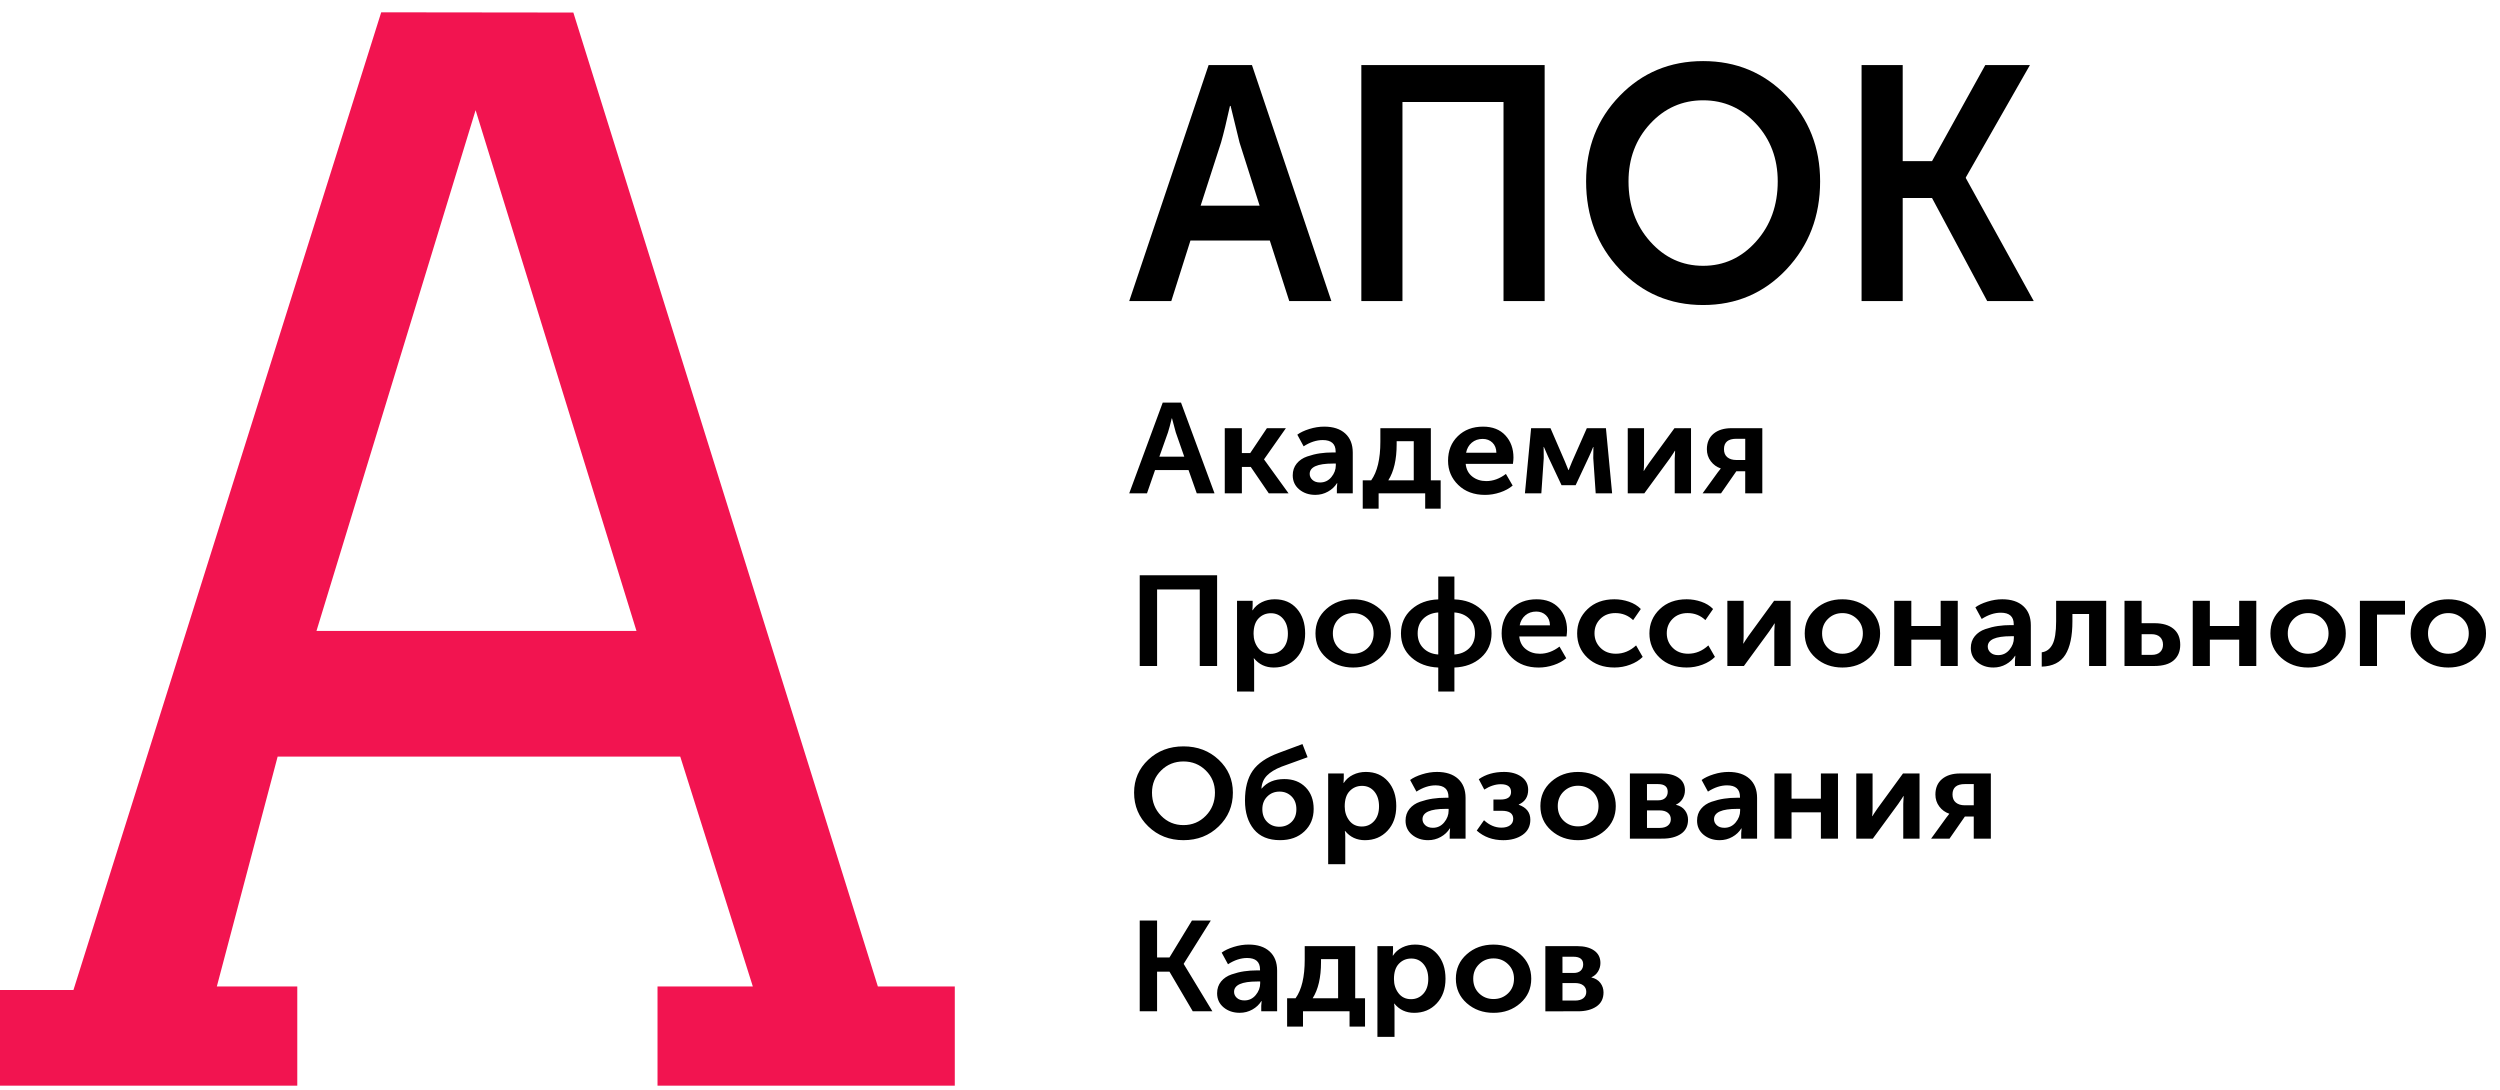
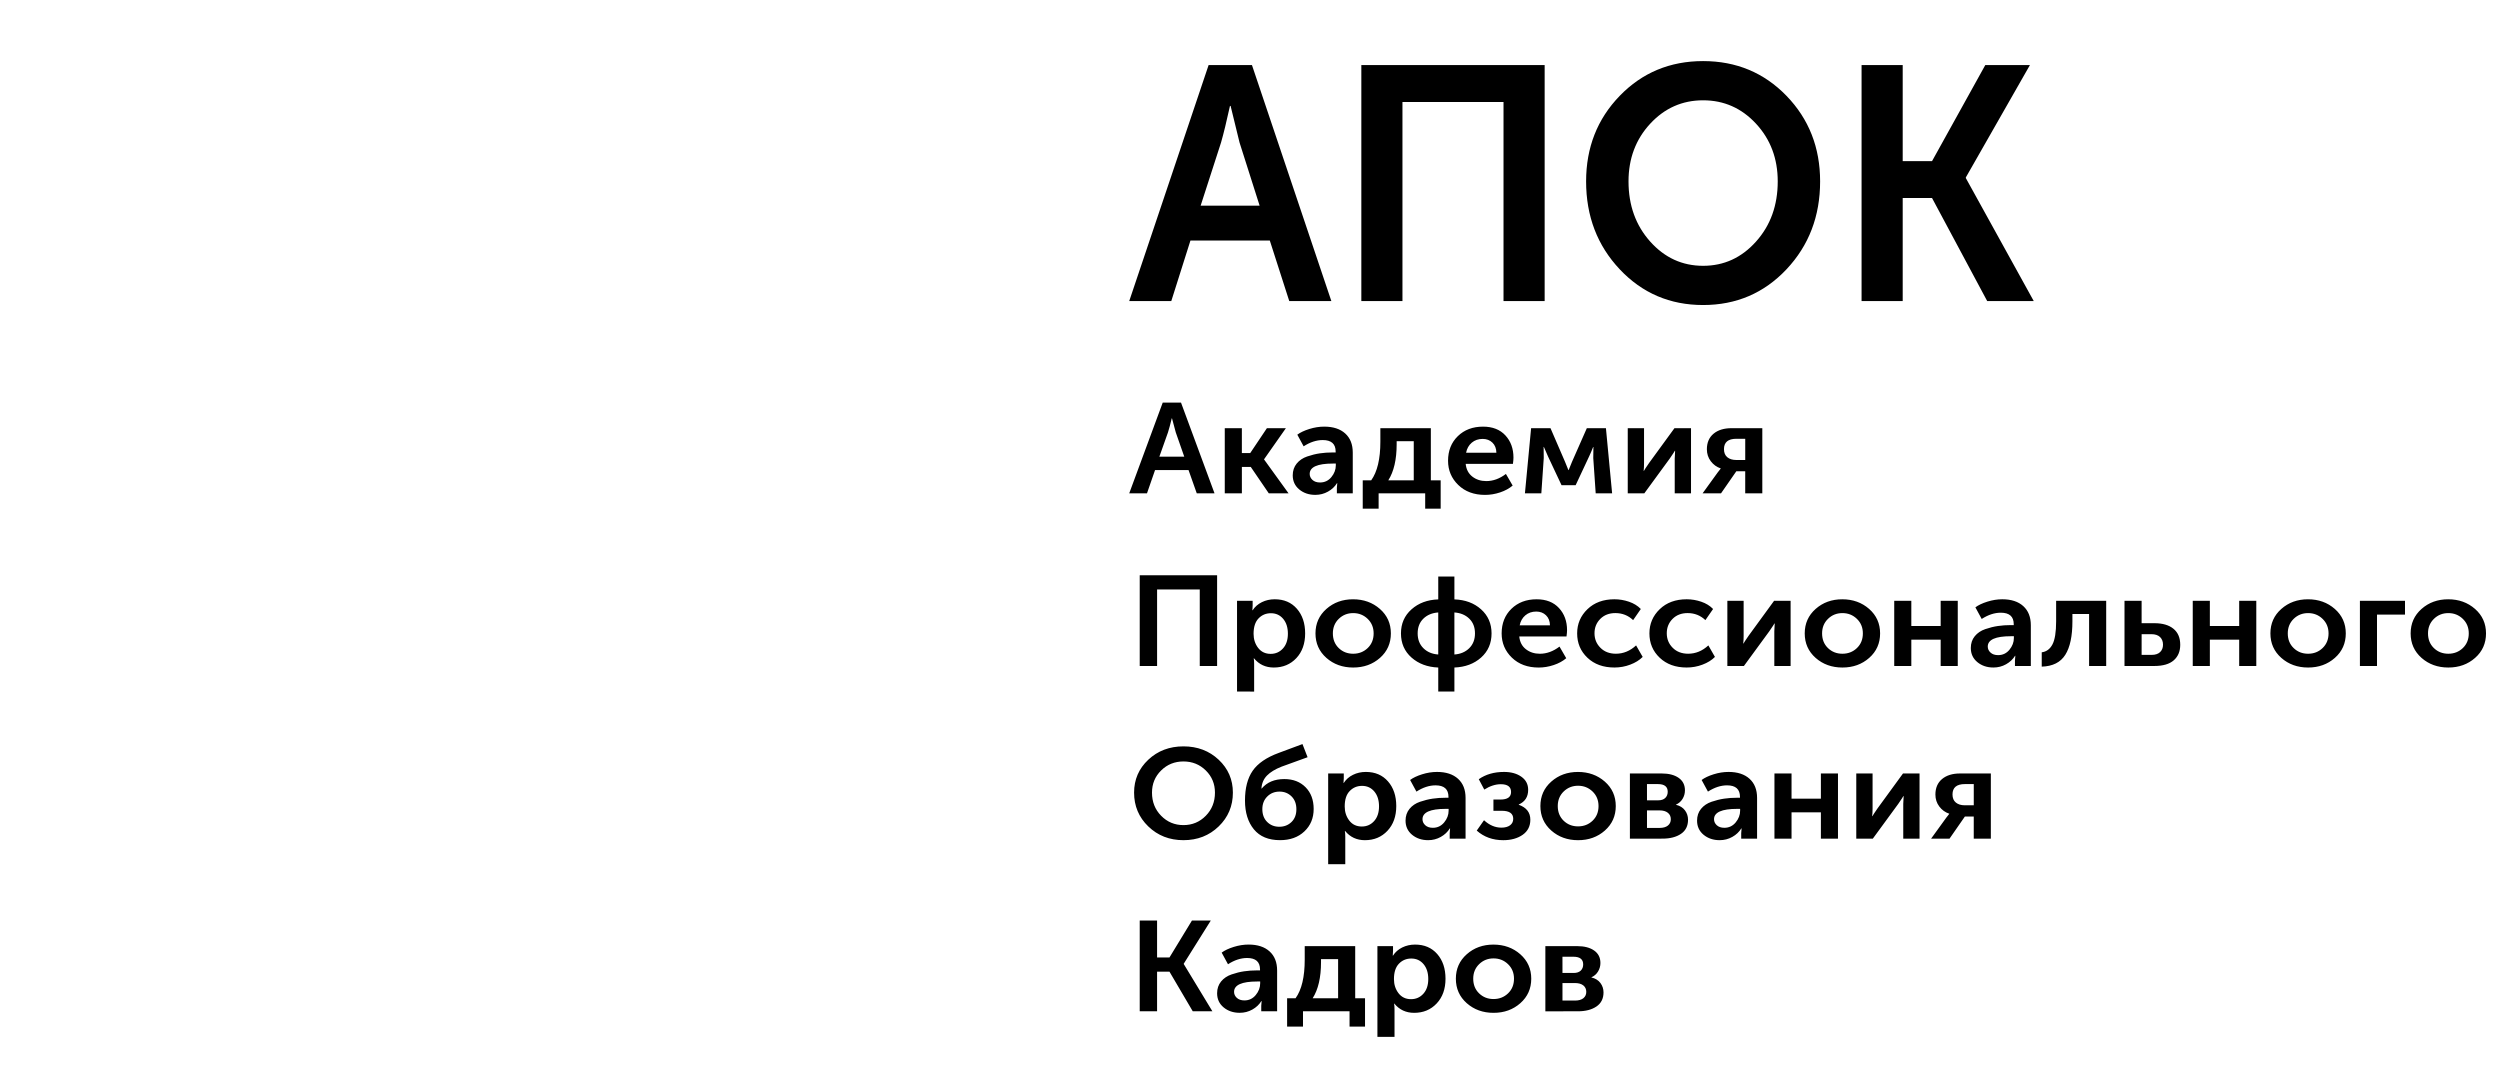
<svg xmlns="http://www.w3.org/2000/svg" width="172" height="75" viewBox="0 0 172 75" fill="none">
-   <path fill-rule="evenodd" clip-rule="evenodd" d="M39.446 0.863L26.227 0.847L5.053 68.113H0V74.693H20.453V67.869H14.918L19.102 52.053H46.801L51.794 67.869H45.237V74.693H65.69V67.869H60.397L39.446 0.863ZM43.789 43.407L32.721 7.58L21.774 43.407H43.789Z" fill="#F21450" />
  <path d="M77.691 20.713L83.152 4.478H86.135L91.597 20.713H88.701L87.363 16.55H81.902L80.585 20.713H77.691ZM82.604 14.15H86.662L85.28 9.805L84.666 7.29H84.621C84.388 8.357 84.183 9.195 84.008 9.805L82.604 14.15ZM93.66 20.713V4.478H106.272V20.713H103.442V7.016H96.489V20.713H93.66ZM109.124 12.48C109.124 10.148 109.895 8.185 111.438 6.593C112.981 5 114.893 4.203 117.173 4.203C119.454 4.203 121.367 5 122.91 6.593C124.452 8.186 125.224 10.149 125.224 12.48C125.224 14.873 124.452 16.89 122.91 18.529C121.367 20.167 119.454 20.986 117.173 20.986C114.892 20.986 112.981 20.167 111.438 18.529C109.895 16.89 109.124 14.873 109.124 12.48ZM112.042 12.48C112.042 14.127 112.539 15.507 113.533 16.619C114.528 17.732 115.741 18.288 117.174 18.288C118.608 18.288 119.821 17.732 120.816 16.619C121.811 15.507 122.308 14.127 122.308 12.48C122.308 10.911 121.811 9.588 120.816 8.512C119.822 7.438 118.608 6.901 117.174 6.901C115.741 6.901 114.528 7.438 113.533 8.512C112.539 9.587 112.042 10.91 112.042 12.48ZM128.076 20.713V4.478H130.906V11.086H132.924L136.587 4.478H139.658L135.249 12.207V12.252L139.922 20.713H136.719L132.924 13.624H130.906V20.713H128.076Z" fill="black" />
  <path d="M77.69 33.943L79.995 27.7H81.254L83.56 33.943H82.338L81.772 32.342H79.467L78.912 33.943H77.69ZM79.764 31.419H81.477L80.893 29.748L80.634 28.782H80.616C80.518 29.192 80.431 29.514 80.357 29.748L79.764 31.419ZM84.264 33.943V29.459H85.44V31.172H86.015L87.163 29.459H88.469L86.969 31.596V31.612L88.654 33.943H87.294L86.052 32.123H85.441V33.943H84.264ZM88.94 32.702C88.94 32.386 89.032 32.116 89.213 31.893C89.395 31.67 89.636 31.508 89.935 31.405C90.235 31.303 90.525 31.231 90.806 31.19C91.087 31.149 91.382 31.129 91.69 31.129H91.893V31.067C91.893 30.54 91.597 30.276 91.004 30.276C90.573 30.276 90.134 30.419 89.69 30.707L89.255 29.906C89.458 29.754 89.733 29.624 90.079 29.515C90.425 29.407 90.767 29.352 91.106 29.352C91.724 29.352 92.205 29.509 92.551 29.823C92.897 30.136 93.07 30.574 93.07 31.138V33.943H91.977V33.564L92.004 33.239H91.986C91.838 33.479 91.631 33.674 91.365 33.823C91.1 33.972 90.809 34.047 90.495 34.047C90.057 34.047 89.688 33.923 89.388 33.674C89.088 33.424 88.94 33.1 88.94 32.702ZM90.107 32.606C90.107 32.764 90.17 32.901 90.297 33.019C90.424 33.136 90.598 33.195 90.82 33.195C91.134 33.195 91.394 33.072 91.598 32.826C91.801 32.58 91.904 32.31 91.904 32.017V31.893H91.701C90.639 31.893 90.107 32.131 90.107 32.606ZM95.515 33.046H97.266V30.355H96.09V30.566C96.09 31.615 95.898 32.443 95.515 33.046ZM93.756 33.046H94.339C94.759 32.459 94.969 31.575 94.969 30.39V29.459H98.442V33.046H99.118V34.998H98.053V33.943H94.849V34.998H93.756V33.046ZM99.626 31.7C99.626 31.008 99.85 30.445 100.298 30.008C100.746 29.572 101.324 29.353 102.034 29.353C102.688 29.353 103.201 29.554 103.571 29.955C103.941 30.356 104.126 30.865 104.126 31.481C104.126 31.581 104.115 31.724 104.09 31.912H100.839C100.876 32.287 101.028 32.579 101.293 32.787C101.558 32.995 101.88 33.099 102.256 33.099C102.725 33.099 103.176 32.935 103.607 32.607L104.071 33.407C103.836 33.607 103.548 33.763 103.205 33.878C102.862 33.992 102.518 34.049 102.172 34.049C101.414 34.049 100.799 33.822 100.33 33.367C99.861 32.913 99.626 32.357 99.626 31.7ZM100.867 31.147H102.951C102.945 30.853 102.854 30.622 102.678 30.452C102.502 30.282 102.278 30.197 102.007 30.197C101.71 30.197 101.461 30.284 101.256 30.457C101.053 30.63 100.923 30.86 100.867 31.147ZM104.915 33.943L105.34 29.459H106.674L107.674 31.771L107.905 32.342H107.923C108.01 32.131 108.087 31.94 108.155 31.771L109.174 29.459H110.488L110.914 33.943H109.784L109.617 31.516L109.627 30.752H109.609C109.522 30.974 109.43 31.191 109.331 31.402L108.405 33.38H107.433L106.507 31.41L106.22 30.75H106.201L106.21 31.515L106.044 33.941L104.915 33.943ZM111.989 33.943V29.459H113.11V31.858C113.11 32.075 113.101 32.254 113.083 32.395H113.102C113.127 32.342 113.243 32.163 113.454 31.858L115.203 29.459H116.342V33.943H115.221V31.551C115.221 31.422 115.231 31.243 115.248 31.014H115.229C115.212 31.055 115.094 31.233 114.877 31.551L113.128 33.943H111.989ZM117.137 33.943L118.174 32.509L118.387 32.237V32.228C118.109 32.134 117.881 31.969 117.701 31.731C117.522 31.494 117.433 31.219 117.433 30.909C117.433 30.452 117.586 30.096 117.891 29.841C118.196 29.586 118.609 29.459 119.127 29.459H121.247V33.943H120.071V32.422H119.46L118.405 33.943H117.137ZM119.452 31.647H120.072V30.188H119.461C118.893 30.188 118.609 30.426 118.609 30.901C118.609 31.147 118.687 31.333 118.841 31.459C118.995 31.585 119.198 31.647 119.452 31.647ZM78.413 45.82V39.577H83.737V45.82H82.543V40.554H79.608V45.82H78.413ZM85.108 47.579V41.336H86.182V41.67L86.164 41.987H86.182C86.337 41.746 86.548 41.561 86.817 41.428C87.085 41.296 87.379 41.23 87.701 41.23C88.337 41.23 88.845 41.447 89.225 41.881C89.604 42.315 89.794 42.881 89.794 43.578C89.794 44.282 89.591 44.848 89.188 45.279C88.783 45.71 88.266 45.926 87.636 45.926C87.075 45.926 86.621 45.715 86.276 45.293H86.257C86.276 45.399 86.285 45.528 86.285 45.681V47.58L85.108 47.579ZM86.246 43.605C86.246 43.98 86.351 44.304 86.561 44.577C86.771 44.849 87.058 44.986 87.423 44.986C87.762 44.986 88.044 44.861 88.269 44.612C88.495 44.364 88.607 44.025 88.607 43.597C88.607 43.175 88.499 42.835 88.283 42.577C88.067 42.319 87.786 42.19 87.44 42.19C87.101 42.19 86.817 42.308 86.588 42.546C86.36 42.783 86.246 43.135 86.246 43.605ZM91.256 45.263C90.756 44.82 90.505 44.259 90.505 43.578C90.505 42.899 90.756 42.337 91.256 41.895C91.756 41.452 92.367 41.231 93.089 41.231C93.818 41.231 94.434 41.453 94.937 41.895C95.441 42.338 95.692 42.899 95.692 43.578C95.692 44.258 95.443 44.82 94.942 45.263C94.442 45.705 93.827 45.926 93.099 45.926C92.37 45.926 91.756 45.704 91.256 45.263ZM91.701 43.578C91.701 43.989 91.835 44.325 92.103 44.586C92.371 44.846 92.703 44.977 93.098 44.977C93.493 44.977 93.826 44.846 94.098 44.586C94.369 44.325 94.506 43.989 94.506 43.578C94.506 43.174 94.368 42.84 94.094 42.576C93.819 42.312 93.488 42.181 93.099 42.181C92.71 42.181 92.38 42.312 92.108 42.576C91.837 42.84 91.701 43.173 91.701 43.578ZM96.386 43.578C96.386 42.905 96.628 42.352 97.114 41.921C97.598 41.49 98.211 41.263 98.952 41.239V39.666H100.063V41.239C100.804 41.263 101.416 41.49 101.897 41.921C102.378 42.352 102.619 42.905 102.619 43.578C102.619 44.258 102.378 44.813 101.897 45.241C101.416 45.669 100.804 45.897 100.063 45.926V47.579H98.952V45.926C98.211 45.897 97.599 45.669 97.114 45.241C96.629 44.813 96.386 44.259 96.386 43.578ZM100.062 45.03C100.483 45 100.823 44.855 101.085 44.595C101.348 44.334 101.479 43.995 101.479 43.578C101.479 43.156 101.348 42.818 101.085 42.563C100.823 42.308 100.482 42.166 100.062 42.137V45.03ZM97.535 43.578C97.535 43.995 97.666 44.333 97.928 44.595C98.19 44.855 98.532 45.001 98.951 45.03V42.137C98.531 42.166 98.19 42.308 97.928 42.563C97.666 42.818 97.535 43.156 97.535 43.578ZM103.313 43.578C103.313 42.887 103.537 42.323 103.985 41.886C104.433 41.45 105.011 41.231 105.721 41.231C106.375 41.231 106.887 41.432 107.258 41.834C107.628 42.235 107.813 42.743 107.813 43.359C107.813 43.459 107.802 43.602 107.776 43.79H104.526C104.562 44.166 104.714 44.457 104.98 44.665C105.245 44.873 105.567 44.978 105.943 44.978C106.412 44.978 106.862 44.814 107.294 44.485L107.757 45.285C107.523 45.486 107.234 45.642 106.892 45.756C106.549 45.871 106.205 45.927 105.859 45.927C105.1 45.927 104.486 45.7 104.016 45.245C103.548 44.792 103.313 44.235 103.313 43.578ZM104.554 43.025H106.638C106.632 42.731 106.541 42.5 106.364 42.33C106.188 42.16 105.965 42.075 105.693 42.075C105.397 42.075 105.147 42.162 104.943 42.335C104.74 42.508 104.61 42.738 104.554 43.025ZM108.508 43.578C108.508 42.922 108.744 42.367 109.217 41.912C109.688 41.458 110.308 41.23 111.073 41.23C111.413 41.23 111.746 41.286 112.073 41.398C112.4 41.509 112.672 41.676 112.888 41.899L112.359 42.664C112.02 42.341 111.613 42.18 111.137 42.18C110.711 42.18 110.366 42.313 110.1 42.58C109.835 42.847 109.702 43.176 109.702 43.569C109.702 43.962 109.837 44.295 110.109 44.567C110.38 44.84 110.736 44.976 111.174 44.976C111.686 44.976 112.149 44.786 112.563 44.404L113.017 45.196C112.794 45.419 112.509 45.596 112.16 45.727C111.811 45.86 111.45 45.925 111.072 45.925C110.307 45.925 109.687 45.701 109.216 45.253C108.743 44.805 108.508 44.247 108.508 43.578ZM113.48 43.578C113.48 42.922 113.716 42.367 114.189 41.912C114.66 41.458 115.28 41.23 116.045 41.23C116.385 41.23 116.718 41.286 117.045 41.398C117.372 41.509 117.644 41.676 117.86 41.899L117.331 42.664C116.992 42.341 116.585 42.18 116.109 42.18C115.683 42.18 115.337 42.313 115.072 42.58C114.807 42.847 114.674 43.176 114.674 43.569C114.674 43.962 114.809 44.295 115.081 44.567C115.352 44.84 115.708 44.976 116.146 44.976C116.658 44.976 117.121 44.786 117.535 44.404L117.988 45.196C117.766 45.419 117.481 45.596 117.132 45.727C116.783 45.86 116.421 45.925 116.044 45.925C115.279 45.925 114.659 45.701 114.188 45.253C113.715 44.805 113.48 44.247 113.48 43.578ZM118.842 45.821V41.337H119.962V43.737C119.962 43.954 119.953 44.133 119.935 44.273H119.954C119.979 44.22 120.095 44.041 120.306 43.737L122.056 41.337H123.194V45.821H122.073V43.429C122.073 43.301 122.083 43.121 122.101 42.893H122.082C122.064 42.933 121.947 43.112 121.73 43.429L119.98 45.821H118.842ZM124.915 45.263C124.415 44.82 124.165 44.259 124.165 43.578C124.165 42.899 124.415 42.337 124.915 41.895C125.415 41.452 126.026 41.231 126.749 41.231C127.477 41.231 128.094 41.453 128.597 41.895C129.1 42.338 129.351 42.899 129.351 43.578C129.351 44.258 129.102 44.82 128.601 45.263C128.101 45.705 127.487 45.926 126.758 45.926C126.03 45.926 125.415 45.704 124.915 45.263ZM125.36 43.578C125.36 43.989 125.494 44.325 125.762 44.586C126.031 44.846 126.362 44.977 126.757 44.977C127.152 44.977 127.486 44.846 127.757 44.586C128.029 44.325 128.165 43.989 128.165 43.578C128.165 43.174 128.028 42.84 127.753 42.576C127.478 42.312 127.147 42.181 126.758 42.181C126.369 42.181 126.039 42.312 125.768 42.576C125.496 42.84 125.36 43.173 125.36 43.578ZM130.323 45.821V41.337H131.499V43.069H133.518V41.337H134.694V45.821H133.518V44.01H131.499V45.821H130.323ZM135.592 44.581C135.592 44.264 135.683 43.995 135.864 43.772C136.047 43.549 136.288 43.386 136.586 43.284C136.886 43.181 137.177 43.109 137.458 43.069C137.739 43.028 138.033 43.007 138.341 43.007H138.545V42.945C138.545 42.418 138.248 42.154 137.656 42.154C137.224 42.154 136.786 42.297 136.341 42.585L135.906 41.785C136.11 41.633 136.384 41.502 136.73 41.394C137.076 41.285 137.419 41.23 137.757 41.23C138.375 41.23 138.856 41.388 139.202 41.701C139.548 42.015 139.721 42.453 139.721 43.016V45.821H138.629V45.443L138.656 45.117H138.637C138.489 45.357 138.283 45.552 138.016 45.702C137.751 45.851 137.461 45.925 137.146 45.925C136.708 45.925 136.339 45.801 136.039 45.552C135.74 45.302 135.592 44.979 135.592 44.581ZM136.758 44.484C136.758 44.642 136.821 44.78 136.948 44.897C137.075 45.015 137.249 45.073 137.471 45.073C137.786 45.073 138.046 44.95 138.249 44.704C138.452 44.458 138.555 44.188 138.555 43.895V43.772H138.352C137.29 43.772 136.758 44.009 136.758 44.484ZM140.471 45.865V44.879C140.792 44.839 141.038 44.658 141.207 44.339C141.377 44.019 141.462 43.488 141.462 42.743V41.337H144.906V45.821H143.73V42.243H142.582V42.743C142.582 43.764 142.419 44.533 142.092 45.051C141.765 45.57 141.225 45.842 140.471 45.865ZM146.166 45.821V41.337H147.343V42.876H148.222C148.784 42.876 149.22 43.003 149.532 43.258C149.845 43.513 150 43.881 150 44.361C150 44.813 149.852 45.168 149.555 45.429C149.259 45.69 148.811 45.82 148.213 45.82L146.166 45.821ZM147.343 45.056H148.028C148.287 45.056 148.483 44.992 148.616 44.863C148.749 44.734 148.815 44.565 148.815 44.353C148.815 44.136 148.747 43.962 148.612 43.829C148.476 43.698 148.276 43.631 148.01 43.631H147.344L147.343 45.056ZM150.861 45.821V41.337H152.038V43.069H154.056V41.337H155.233V45.821H154.056V44.01H152.038V45.821H150.861ZM156.955 45.263C156.454 44.82 156.204 44.259 156.204 43.578C156.204 42.899 156.454 42.337 156.955 41.895C157.454 41.452 158.066 41.231 158.787 41.231C159.516 41.231 160.132 41.453 160.635 41.895C161.139 42.338 161.39 42.899 161.39 43.578C161.39 44.258 161.141 44.82 160.639 45.263C160.139 45.705 159.526 45.926 158.797 45.926C158.068 45.926 157.454 45.704 156.955 45.263ZM157.399 43.578C157.399 43.989 157.532 44.325 157.802 44.586C158.07 44.846 158.401 44.977 158.796 44.977C159.192 44.977 159.524 44.846 159.795 44.586C160.067 44.325 160.204 43.989 160.204 43.578C160.204 43.174 160.066 42.84 159.791 42.576C159.518 42.312 159.186 42.181 158.797 42.181C158.408 42.181 158.078 42.312 157.806 42.576C157.535 42.84 157.399 43.173 157.399 43.578ZM162.362 45.821V41.337H165.464V42.286H163.538V45.821H162.362ZM166.602 45.263C166.102 44.82 165.852 44.259 165.852 43.578C165.852 42.899 166.102 42.337 166.602 41.895C167.102 41.452 167.713 41.231 168.435 41.231C169.164 41.231 169.78 41.453 170.283 41.895C170.786 42.338 171.038 42.899 171.038 43.578C171.038 44.258 170.789 44.82 170.287 45.263C169.788 45.705 169.174 45.926 168.445 45.926C167.716 45.926 167.102 45.704 166.602 45.263ZM167.047 43.578C167.047 43.989 167.181 44.325 167.449 44.586C167.717 44.846 168.049 44.977 168.443 44.977C168.839 44.977 169.172 44.846 169.444 44.586C169.715 44.325 169.851 43.989 169.851 43.578C169.851 43.174 169.714 42.84 169.44 42.576C169.165 42.312 168.834 42.181 168.445 42.181C168.056 42.181 167.726 42.312 167.455 42.576C167.183 42.84 167.047 43.173 167.047 43.578ZM78.025 54.533C78.025 53.636 78.35 52.882 79.002 52.269C79.653 51.657 80.46 51.35 81.423 51.35C82.387 51.35 83.194 51.657 83.845 52.269C84.496 52.881 84.822 53.636 84.822 54.533C84.822 55.454 84.496 56.229 83.845 56.858C83.194 57.488 82.387 57.804 81.423 57.804C80.461 57.804 79.653 57.488 79.002 56.858C78.35 56.228 78.025 55.453 78.025 54.533ZM79.257 54.533C79.257 55.166 79.466 55.697 79.886 56.125C80.306 56.553 80.817 56.767 81.422 56.767C82.027 56.767 82.54 56.553 82.959 56.125C83.379 55.697 83.589 55.166 83.589 54.533C83.589 53.93 83.379 53.421 82.959 53.008C82.54 52.595 82.027 52.388 81.422 52.388C80.817 52.388 80.305 52.594 79.886 53.008C79.466 53.421 79.257 53.93 79.257 54.533ZM85.655 55.078C85.655 54.223 85.831 53.54 86.183 53.03C86.536 52.52 87.134 52.109 87.98 51.799L89.61 51.192L89.962 52.097L88.166 52.748C87.734 52.919 87.401 53.121 87.171 53.355C86.939 53.59 86.811 53.888 86.786 54.251H86.805C87.169 53.817 87.688 53.6 88.361 53.6C88.966 53.6 89.453 53.788 89.824 54.163C90.194 54.538 90.38 55.036 90.38 55.658C90.38 56.285 90.167 56.799 89.741 57.201C89.316 57.603 88.757 57.803 88.065 57.803C87.275 57.803 86.676 57.555 86.269 57.06C85.862 56.565 85.655 55.905 85.655 55.078ZM86.849 55.668C86.849 56.037 86.96 56.332 87.183 56.552C87.405 56.772 87.683 56.881 88.016 56.881C88.349 56.881 88.628 56.773 88.853 56.556C89.079 56.339 89.191 56.045 89.191 55.676C89.191 55.306 89.08 55.012 88.858 54.792C88.635 54.572 88.361 54.462 88.034 54.462C87.694 54.462 87.412 54.575 87.187 54.801C86.961 55.027 86.849 55.316 86.849 55.668ZM91.378 59.457V53.214H92.452V53.549L92.433 53.865H92.452C92.606 53.624 92.818 53.439 93.086 53.307C93.355 53.174 93.649 53.109 93.971 53.109C94.606 53.109 95.115 53.326 95.494 53.76C95.874 54.194 96.063 54.759 96.063 55.457C96.063 56.16 95.861 56.727 95.457 57.158C95.053 57.589 94.536 57.805 93.906 57.805C93.344 57.805 92.89 57.594 92.545 57.172H92.526C92.545 57.277 92.555 57.407 92.555 57.559V59.458L91.378 59.457ZM92.516 55.484C92.516 55.859 92.621 56.182 92.831 56.455C93.04 56.728 93.327 56.864 93.692 56.864C94.032 56.864 94.314 56.74 94.539 56.491C94.764 56.242 94.877 55.904 94.877 55.476C94.877 55.054 94.769 54.713 94.553 54.455C94.337 54.198 94.056 54.068 93.71 54.068C93.37 54.068 93.086 54.187 92.858 54.425C92.629 54.661 92.516 55.014 92.516 55.484ZM96.702 56.459C96.702 56.142 96.793 55.873 96.974 55.65C97.156 55.427 97.398 55.265 97.697 55.162C97.996 55.06 98.287 54.988 98.568 54.947C98.849 54.906 99.143 54.885 99.451 54.885H99.655V54.824C99.655 54.296 99.358 54.032 98.766 54.032C98.334 54.032 97.895 54.176 97.451 54.463L97.016 53.663C97.219 53.511 97.494 53.38 97.84 53.272C98.186 53.163 98.529 53.109 98.867 53.109C99.485 53.109 99.966 53.266 100.312 53.58C100.658 53.893 100.831 54.331 100.831 54.894V57.699H99.739V57.321L99.766 56.995H99.747C99.599 57.235 99.392 57.431 99.126 57.58C98.861 57.729 98.571 57.804 98.256 57.804C97.818 57.804 97.449 57.679 97.149 57.431C96.85 57.181 96.702 56.857 96.702 56.459ZM97.868 56.362C97.868 56.521 97.931 56.658 98.058 56.776C98.185 56.893 98.359 56.952 98.581 56.952C98.896 56.952 99.156 56.828 99.359 56.582C99.562 56.337 99.665 56.067 99.665 55.773V55.65H99.462C98.4 55.65 97.868 55.888 97.868 56.362ZM101.6 57.145L102.1 56.432C102.47 56.773 102.868 56.942 103.295 56.942C103.548 56.942 103.747 56.888 103.892 56.78C104.037 56.671 104.11 56.523 104.11 56.336C104.11 55.966 103.848 55.782 103.322 55.782H102.748V55.009H103.229C103.716 55.009 103.961 54.836 103.961 54.49C103.961 54.133 103.726 53.954 103.257 53.954C102.887 53.954 102.507 54.077 102.119 54.323L101.74 53.61C102.216 53.276 102.795 53.109 103.481 53.109C103.962 53.109 104.359 53.219 104.67 53.439C104.982 53.658 105.138 53.959 105.138 54.34C105.138 54.821 104.922 55.158 104.49 55.351V55.368C105.021 55.556 105.287 55.899 105.287 56.397C105.287 56.842 105.111 57.189 104.759 57.435C104.406 57.681 103.962 57.805 103.425 57.805C102.703 57.805 102.094 57.585 101.6 57.145ZM106.729 57.141C106.229 56.698 105.979 56.138 105.979 55.457C105.979 54.777 106.229 54.215 106.729 53.774C107.229 53.331 107.84 53.11 108.563 53.11C109.291 53.11 109.907 53.332 110.411 53.774C110.914 54.217 111.165 54.777 111.165 55.457C111.165 56.136 110.916 56.698 110.415 57.141C109.915 57.584 109.301 57.805 108.572 57.805C107.844 57.805 107.229 57.583 106.729 57.141ZM107.174 55.457C107.174 55.867 107.308 56.203 107.576 56.464C107.845 56.725 108.176 56.855 108.571 56.855C108.966 56.855 109.299 56.725 109.571 56.464C109.843 56.203 109.979 55.868 109.979 55.457C109.979 55.053 109.841 54.718 109.567 54.454C109.292 54.191 108.961 54.059 108.572 54.059C108.183 54.059 107.853 54.191 107.581 54.454C107.31 54.718 107.174 55.052 107.174 55.457ZM112.137 57.699V53.215H114.331C114.819 53.215 115.206 53.317 115.494 53.519C115.781 53.721 115.924 54.007 115.924 54.376C115.924 54.587 115.87 54.782 115.762 54.96C115.654 55.139 115.501 55.273 115.304 55.36V55.369C115.575 55.434 115.782 55.561 115.924 55.751C116.066 55.941 116.137 56.157 116.137 56.397C116.137 56.825 115.975 57.149 115.651 57.369C115.327 57.589 114.902 57.698 114.377 57.698L112.137 57.699ZM113.313 55.062H114.082C114.298 55.062 114.461 55.007 114.572 54.898C114.683 54.79 114.739 54.648 114.739 54.472C114.739 54.121 114.514 53.945 114.063 53.945H113.312L113.313 55.062ZM113.313 56.961H114.174C114.428 56.961 114.619 56.906 114.753 56.797C114.886 56.689 114.952 56.544 114.952 56.362C114.952 56.175 114.884 56.027 114.748 55.919C114.612 55.81 114.421 55.755 114.174 55.755H113.313V56.961ZM116.758 56.459C116.758 56.142 116.849 55.873 117.03 55.65C117.213 55.427 117.454 55.265 117.753 55.162C118.052 55.06 118.343 54.988 118.624 54.947C118.905 54.906 119.199 54.885 119.507 54.885H119.711V54.824C119.711 54.296 119.414 54.032 118.822 54.032C118.39 54.032 117.952 54.176 117.507 54.463L117.072 53.663C117.276 53.511 117.55 53.38 117.896 53.272C118.242 53.163 118.585 53.109 118.924 53.109C119.541 53.109 120.022 53.266 120.368 53.58C120.714 53.893 120.887 54.331 120.887 54.894V57.699H119.795V57.321L119.822 56.995H119.803C119.655 57.235 119.449 57.431 119.182 57.58C118.917 57.729 118.627 57.804 118.312 57.804C117.874 57.804 117.505 57.679 117.205 57.431C116.906 57.181 116.758 56.857 116.758 56.459ZM117.925 56.362C117.925 56.521 117.987 56.658 118.114 56.776C118.241 56.893 118.415 56.952 118.637 56.952C118.952 56.952 119.212 56.828 119.415 56.582C119.618 56.337 119.721 56.067 119.721 55.773V55.65H119.518C118.456 55.65 117.925 55.888 117.925 56.362ZM122.082 57.699V53.215H123.258V54.947H125.277V53.215H126.453V57.699H125.277V55.889H123.258V57.699H122.082ZM127.712 57.699V53.215H128.833V55.615C128.833 55.832 128.823 56.011 128.805 56.151H128.824C128.849 56.099 128.966 55.919 129.176 55.615L130.926 53.215H132.064V57.699H130.944V55.307C130.944 55.179 130.953 55 130.971 54.771H130.952C130.934 54.812 130.817 54.99 130.6 55.307L128.85 57.699H127.712ZM132.86 57.699L133.897 56.266L134.109 55.993V55.984C133.832 55.891 133.603 55.725 133.424 55.488C133.245 55.251 133.156 54.976 133.156 54.666C133.156 54.209 133.309 53.852 133.614 53.597C133.919 53.343 134.332 53.215 134.85 53.215H136.97V57.699H135.794V56.178H135.183L134.127 57.699H132.86ZM135.175 55.404H135.795V53.945H135.184C134.616 53.945 134.332 54.183 134.332 54.657C134.332 54.903 134.409 55.09 134.563 55.216C134.717 55.342 134.921 55.404 135.175 55.404ZM78.413 69.577V63.334H79.607V65.875H80.459L82.005 63.334H83.302L81.44 66.306V66.323L83.412 69.576H82.061L80.459 66.85H79.607V69.576L78.413 69.577ZM83.737 68.336C83.737 68.02 83.828 67.75 84.01 67.527C84.192 67.304 84.433 67.142 84.732 67.04C85.031 66.937 85.322 66.865 85.603 66.825C85.884 66.784 86.178 66.763 86.486 66.763H86.69V66.701C86.69 66.174 86.393 65.91 85.801 65.91C85.369 65.91 84.931 66.053 84.486 66.341L84.051 65.54C84.255 65.388 84.529 65.258 84.875 65.149C85.221 65.041 85.564 64.986 85.903 64.986C86.52 64.986 87.001 65.143 87.347 65.457C87.693 65.77 87.866 66.208 87.866 66.772V69.577H86.774V69.198L86.801 68.873H86.782C86.634 69.113 86.428 69.308 86.162 69.457C85.896 69.606 85.606 69.681 85.291 69.681C84.853 69.681 84.484 69.557 84.184 69.308C83.885 69.058 83.737 68.734 83.737 68.336ZM84.904 68.24C84.904 68.398 84.966 68.535 85.093 68.653C85.22 68.77 85.394 68.829 85.616 68.829C85.931 68.829 86.191 68.706 86.394 68.46C86.598 68.214 86.7 67.944 86.7 67.651V67.527H86.497C85.435 67.527 84.904 67.765 84.904 68.24ZM90.311 68.68H92.062V65.99H90.886V66.2C90.886 67.249 90.694 68.077 90.311 68.68ZM88.553 68.68H89.135C89.556 68.094 89.765 67.209 89.765 66.024V65.093H93.238V68.68H93.914V70.632H92.849V69.577H89.646V70.632H88.553V68.68ZM94.766 71.335V65.093H95.84V65.427L95.821 65.744H95.84C95.994 65.503 96.206 65.318 96.474 65.185C96.743 65.053 97.037 64.987 97.359 64.987C97.994 64.987 98.503 65.204 98.882 65.638C99.261 66.072 99.451 66.637 99.451 67.335C99.451 68.039 99.249 68.605 98.845 69.036C98.441 69.467 97.924 69.683 97.294 69.683C96.732 69.683 96.278 69.472 95.933 69.05H95.914C95.933 69.156 95.943 69.285 95.943 69.437V71.336L94.766 71.335ZM95.904 67.362C95.904 67.737 96.009 68.061 96.218 68.333C96.428 68.606 96.715 68.743 97.08 68.743C97.42 68.743 97.702 68.618 97.927 68.369C98.152 68.12 98.265 67.782 98.265 67.354C98.265 66.932 98.157 66.592 97.941 66.334C97.725 66.076 97.444 65.947 97.098 65.947C96.758 65.947 96.474 66.065 96.246 66.303C96.017 66.54 95.904 66.892 95.904 67.362ZM100.913 69.019C100.414 68.576 100.163 68.016 100.163 67.335C100.163 66.655 100.414 66.094 100.913 65.652C101.414 65.209 102.025 64.988 102.747 64.988C103.475 64.988 104.092 65.21 104.595 65.652C105.098 66.095 105.35 66.655 105.35 67.335C105.35 68.015 105.1 68.576 104.599 69.019C104.099 69.462 103.485 69.683 102.756 69.683C102.028 69.683 101.414 69.461 100.913 69.019ZM101.358 67.335C101.358 67.745 101.492 68.082 101.761 68.342C102.029 68.603 102.36 68.734 102.755 68.734C103.15 68.734 103.484 68.603 103.755 68.342C104.027 68.082 104.163 67.746 104.163 67.335C104.163 66.931 104.026 66.597 103.751 66.333C103.476 66.069 103.145 65.938 102.756 65.938C102.367 65.938 102.037 66.069 101.766 66.333C101.494 66.597 101.358 66.93 101.358 67.335ZM106.321 69.578V65.094H108.515C109.003 65.094 109.391 65.195 109.678 65.397C109.965 65.599 110.109 65.885 110.109 66.254C110.109 66.465 110.054 66.66 109.946 66.838C109.838 67.018 109.685 67.151 109.488 67.239V67.248C109.76 67.312 109.966 67.44 110.109 67.63C110.25 67.82 110.322 68.036 110.322 68.276C110.322 68.704 110.159 69.027 109.835 69.247C109.511 69.467 109.087 69.577 108.562 69.577L106.321 69.578ZM107.498 66.94H108.266C108.482 66.94 108.645 66.885 108.757 66.777C108.868 66.668 108.923 66.527 108.923 66.351C108.923 65.999 108.698 65.823 108.247 65.823H107.497L107.498 66.94ZM107.498 68.839H108.358C108.612 68.839 108.804 68.784 108.937 68.676C109.07 68.567 109.136 68.422 109.136 68.241C109.136 68.054 109.068 67.906 108.933 67.797C108.796 67.688 108.606 67.634 108.358 67.634H107.498V68.839Z" fill="black" />
</svg>